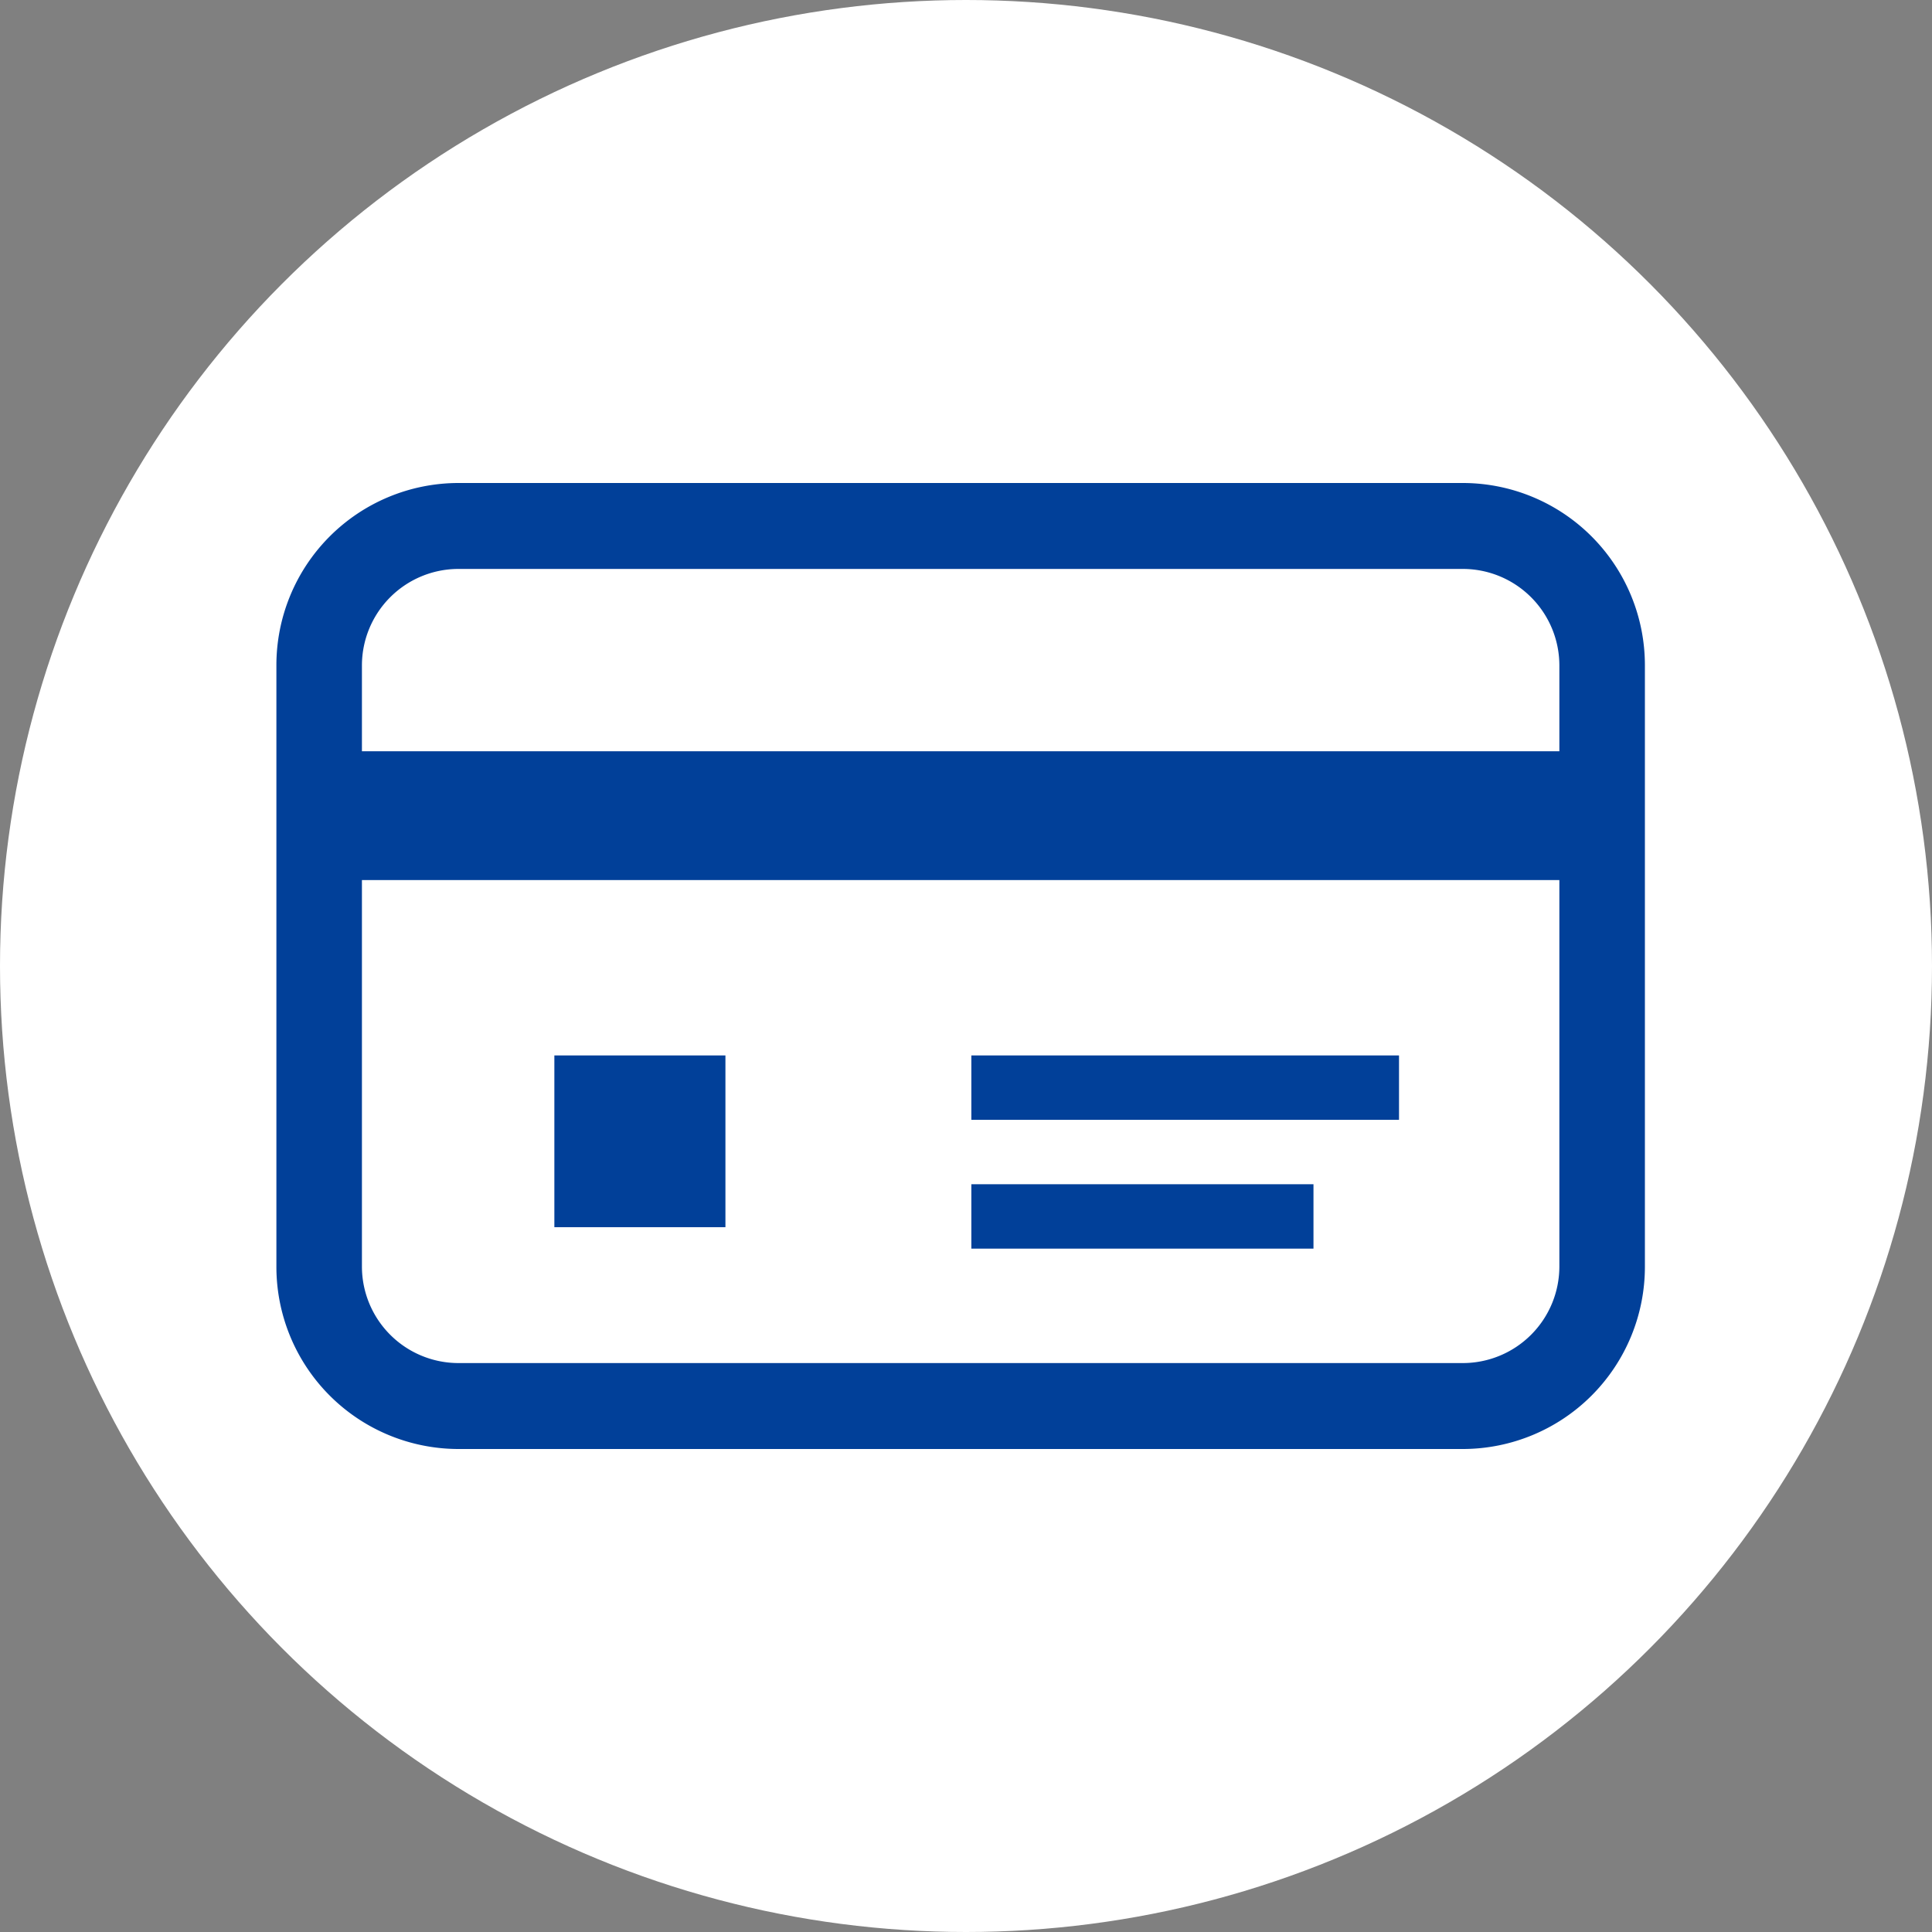
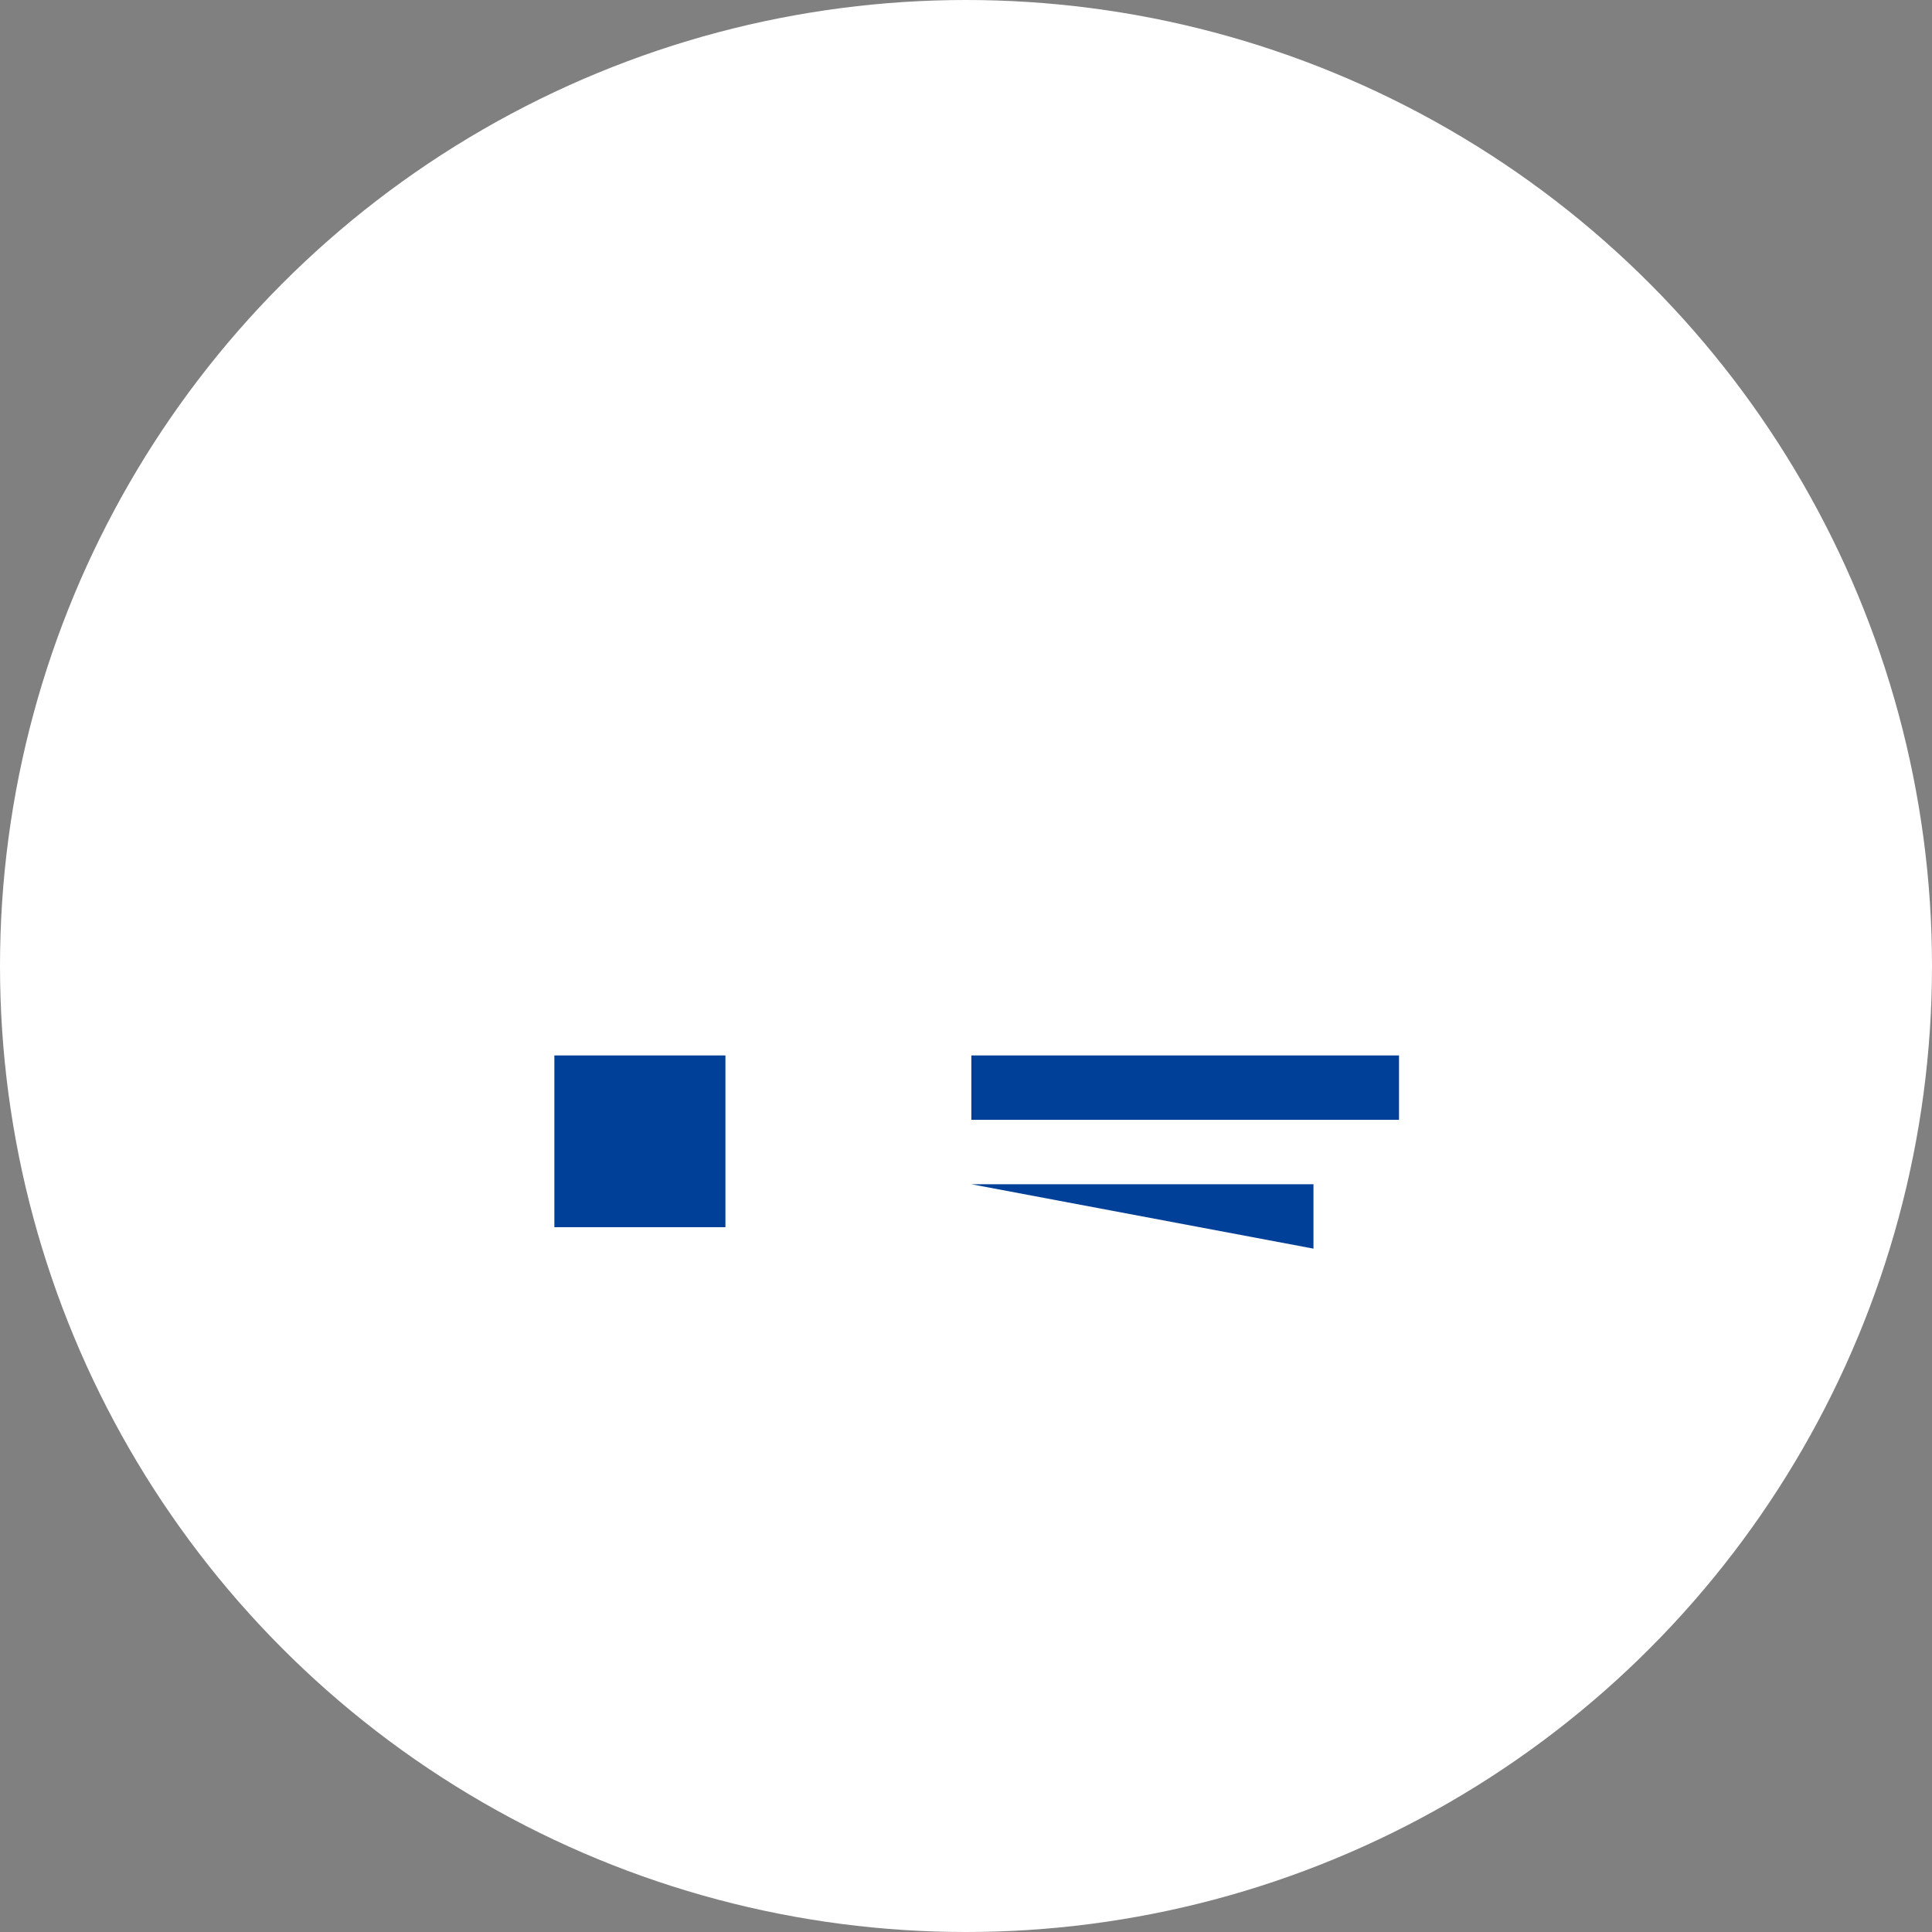
<svg xmlns="http://www.w3.org/2000/svg" width="48" height="48" viewBox="0 0 48 48">
  <rect x="0" y="0" width="48" height="48" fill="#808080" stroke="none" />
  <g data-name="グループ 484" transform="translate(-421 -3390)">
    <circle data-name="楕円形 11" cx="24" cy="24" r="24" transform="translate(421 3390)" fill="#fff" />
    <g fill="#014099">
-       <path data-name="パス 52" d="M457.349 3402h-24.964a4.527 4.527 0 00-4.518 4.535v14.93a4.527 4.527 0 004.518 4.535h24.964a4.527 4.527 0 004.518-4.535v-14.93a4.527 4.527 0 00-4.518-4.535zm2.393 19.465a2.4 2.4 0 01-2.393 2.4h-24.964a2.4 2.4 0 01-2.393-2.4v-9.6h29.75zm0-12.8h-29.75v-2.13a2.4 2.4 0 012.393-2.4h24.964a2.4 2.4 0 012.393 2.4z" />
      <path data-name="長方形 270" d="M434.773 3416.222h4.25v4.267h-4.25z" />
      <path data-name="長方形 271" d="M445.133 3416.222h10.625v1.6h-10.625z" />
-       <path data-name="長方形 272" d="M445.133 3419.422h8.5v1.6h-8.5z" />
+       <path data-name="長方形 272" d="M445.133 3419.422h8.5v1.6z" />
    </g>
  </g>
</svg>